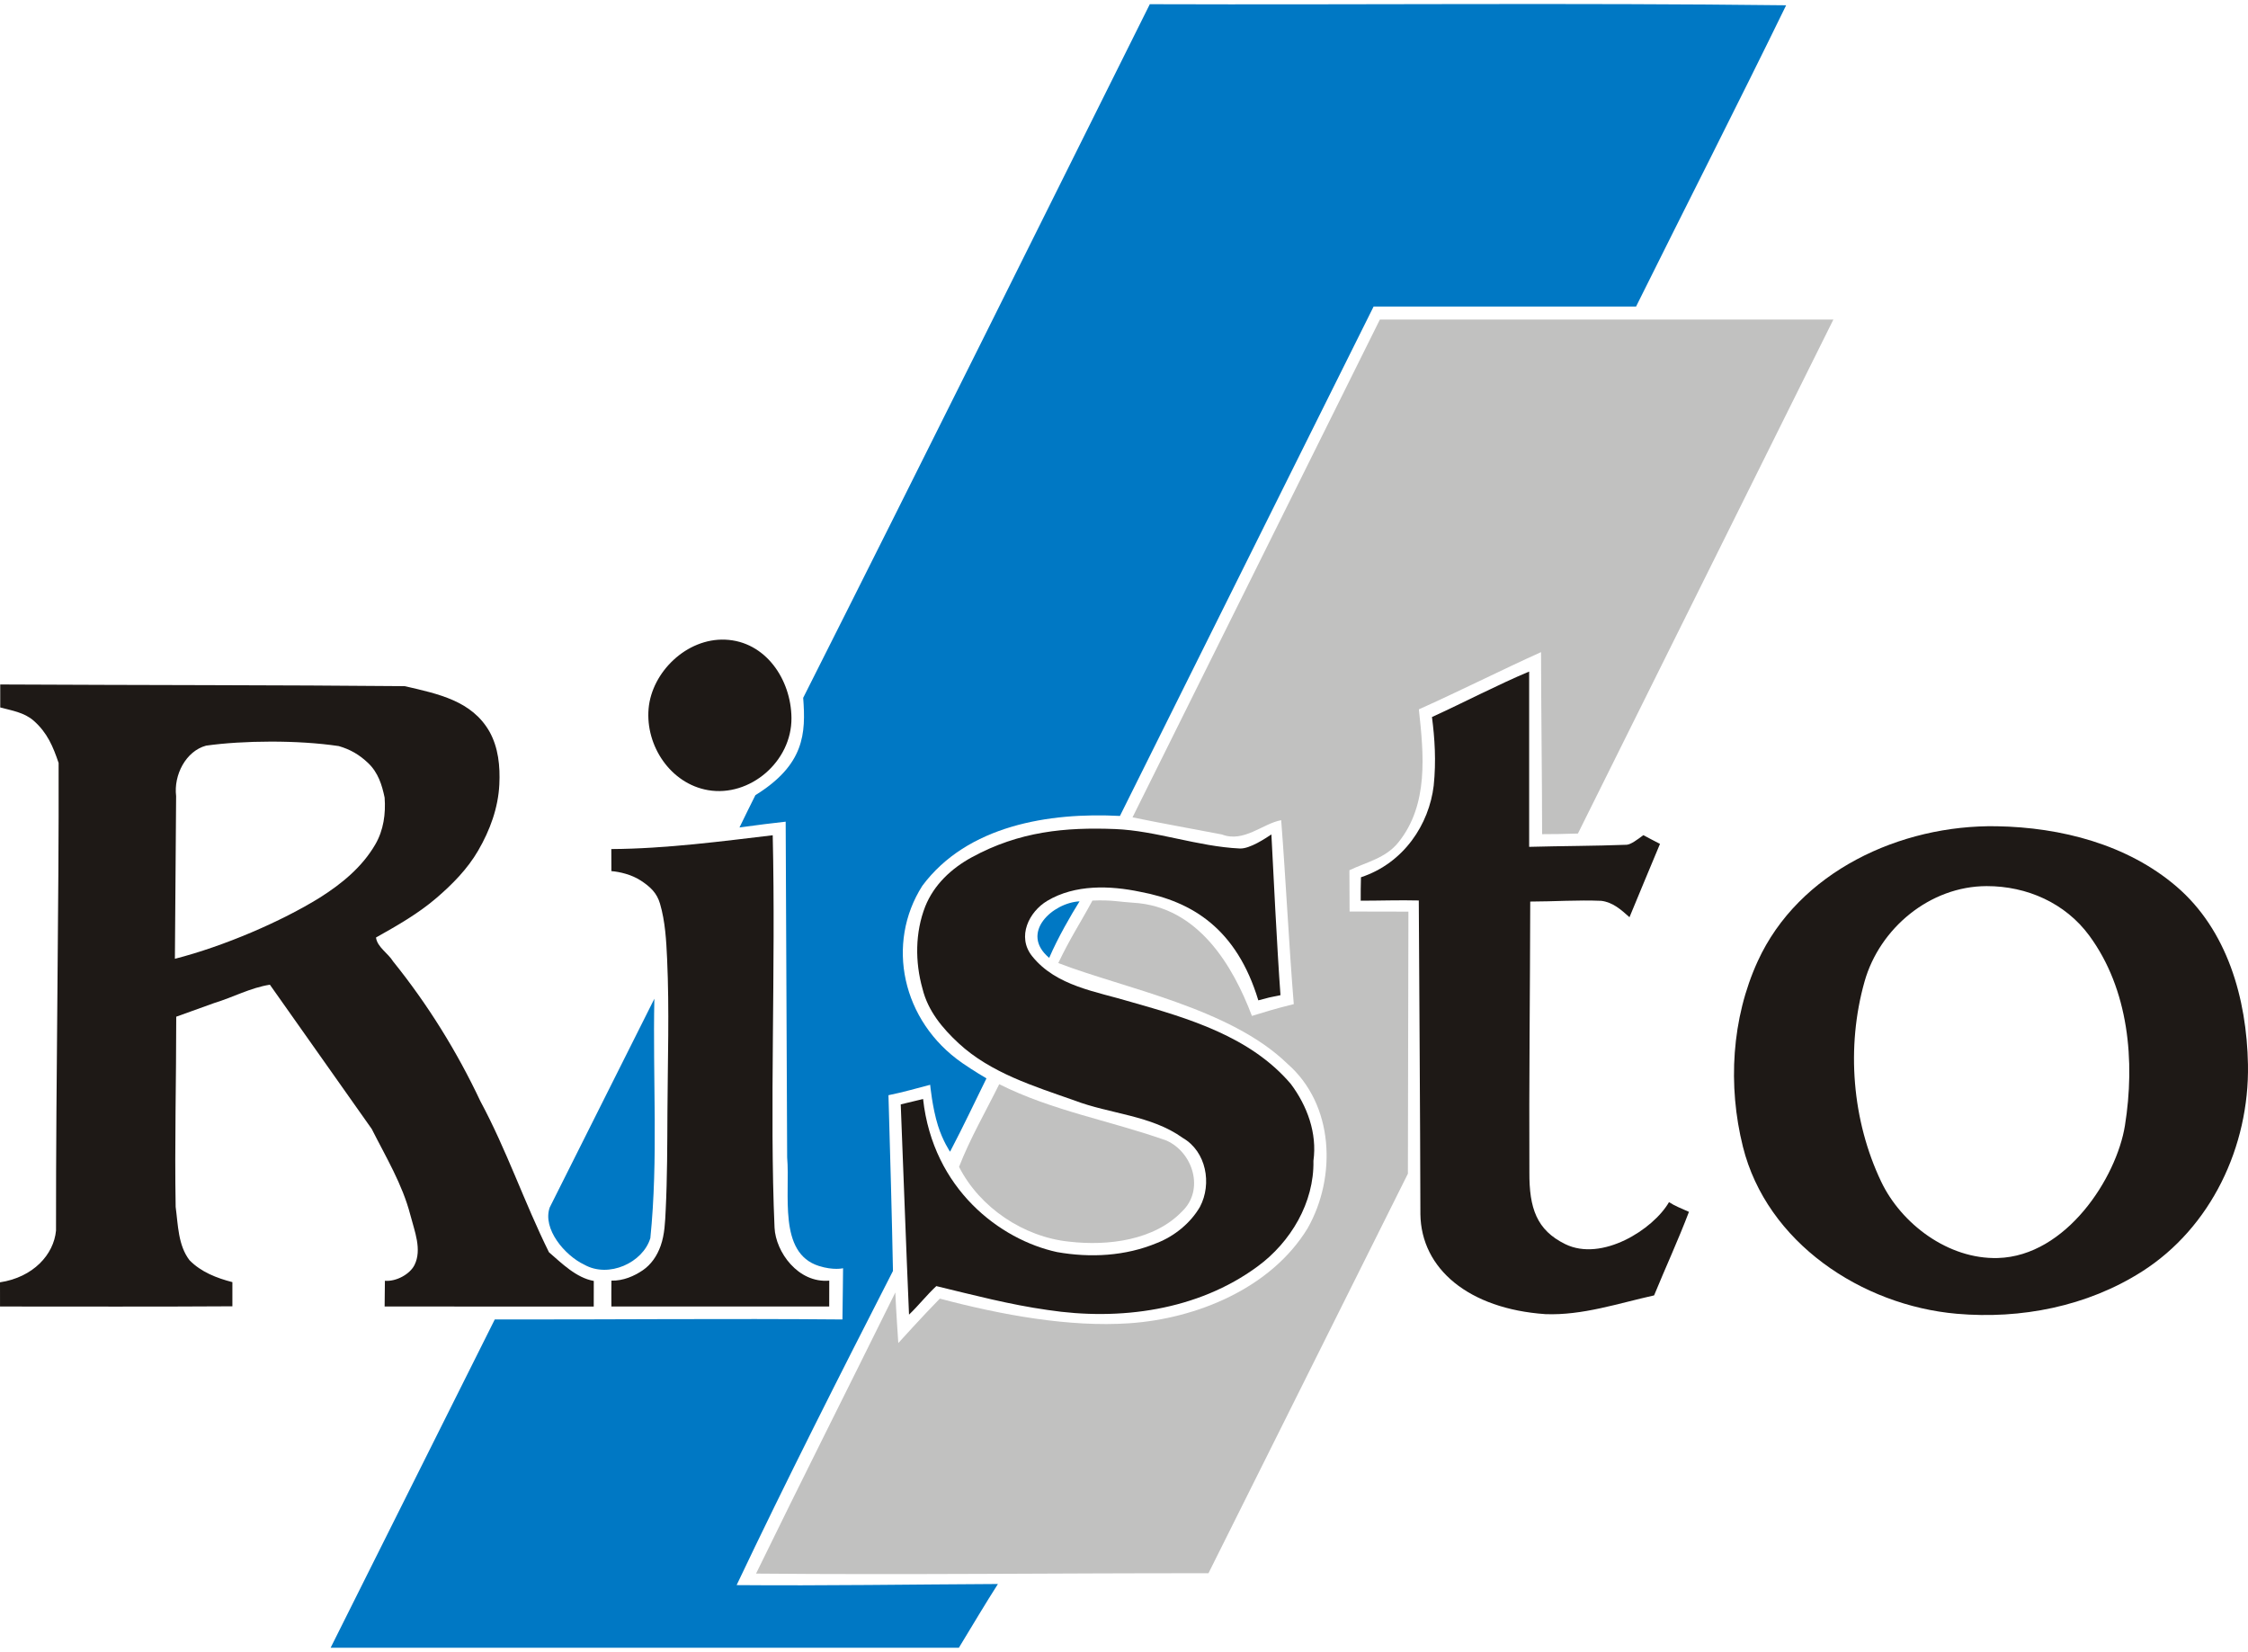
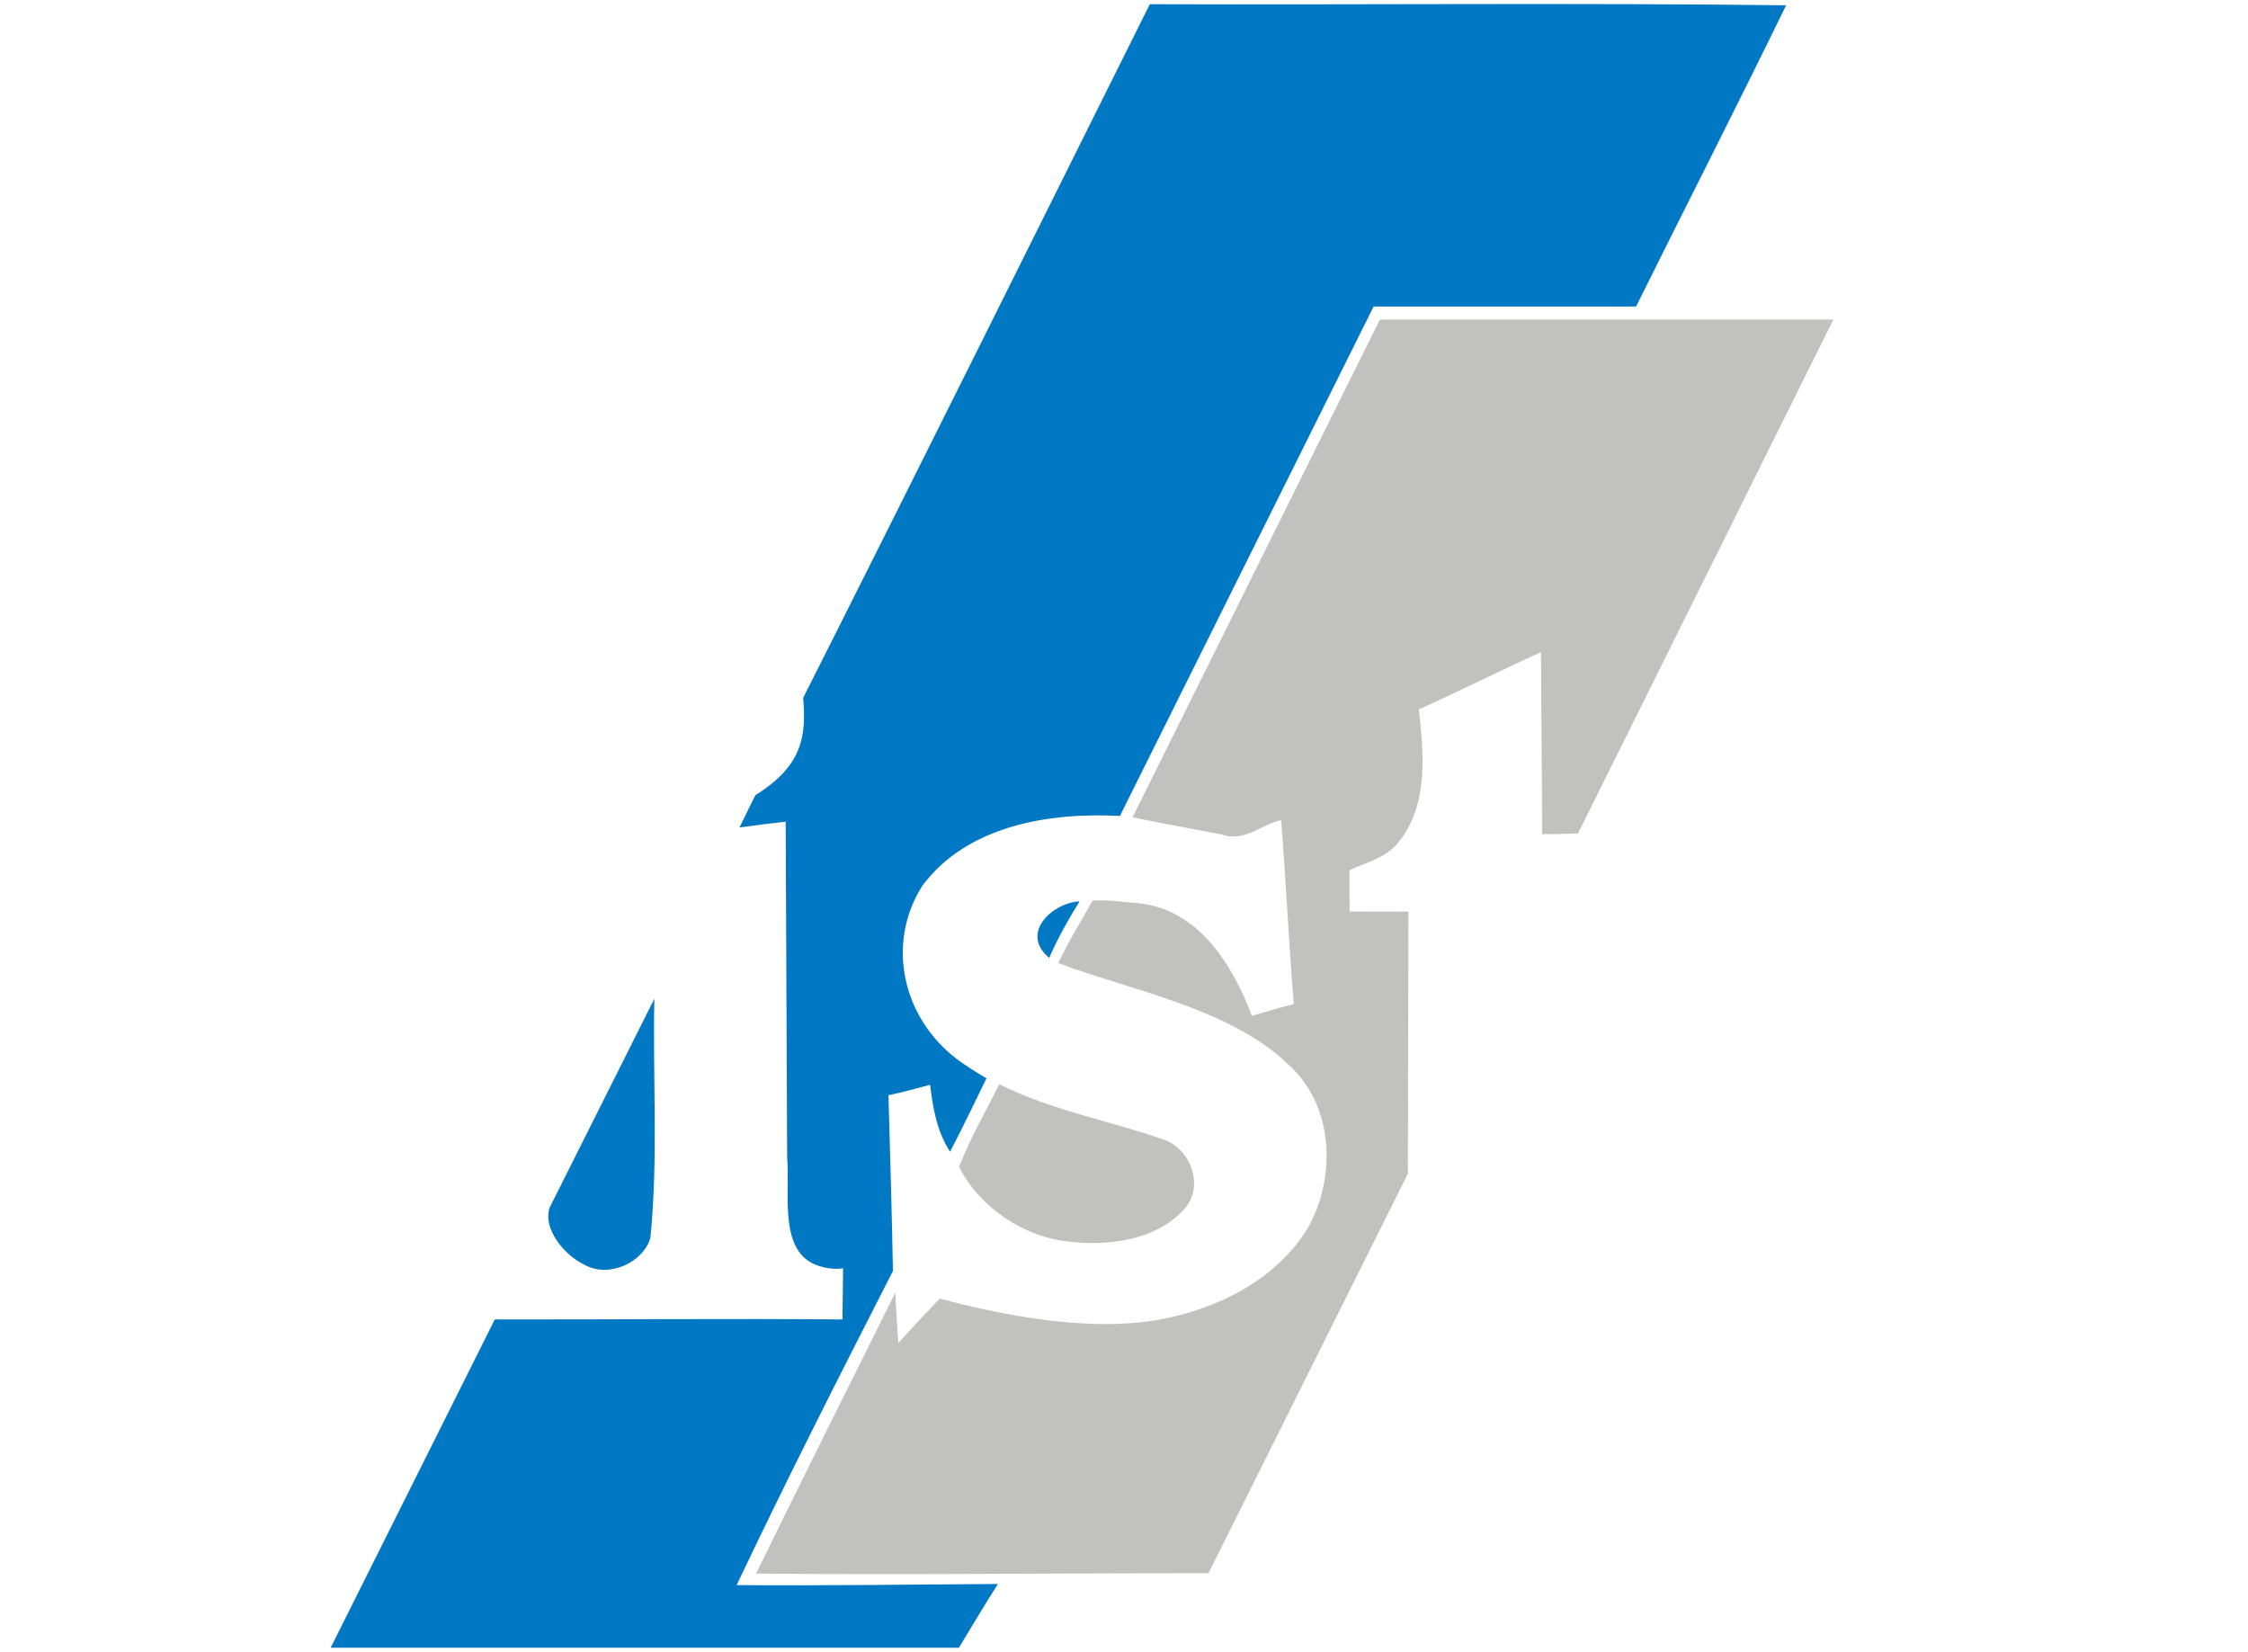
<svg xmlns="http://www.w3.org/2000/svg" id="Ebene_1" width="98" height="72" viewBox="0 0 10927.988 7989.617">
  <path d="m5198.156,6015.781c-223.015-22.363-436.183-166.758-536.019-363.574,52.902-136.637,129.761-269.172,195.355-401.883,257.68,129.789,544.406,178.324,813.102,274.098,129.699,57.988,184.586,239.433,76.906,343.16-135.438,142.242-362.199,169.965-549.344,148.199Zm-1522.801,1613.36c222.454-456.227,451.946-910.801,677.098-1366.395,2.313,70.731,14.418,245.879,14.418,245.879,0,0,124.879-138.148,201.871-216.004,302.567,80.246,631.063,139.594,920.938,119.828,329.062-22.437,690.39-171.543,867.207-462.125,141.609-250.176,128.011-601.258-97.692-798.558-279.531-272.489-800.914-368.489-1114.652-490.27,60.547-126.258,102.453-186.234,166.031-303.617,91.801-4.418,136.137,6.965,197.028,10.324,319.39,17.637,487.644,311.32,578.261,550.246,67.961-20.312,101.598-32.043,203.442-57.297-23.301-284.433-38.996-609.554-61.207-894.062-87.993,15.566-182.059,110.832-288.09,69.453-144.82-27.934-290.137-53.359-434.567-83.273l1202.485-2419.719h2204.523c-413.953,832.816-827.863,1665.652-1241.844,2498.453-97.949,2.402-96.757,3.051-174.085,3.051,0-256.344-5.149-638.785-5.149-884.875-198.375,89.668-394.598,188.848-594.027,278.191,23.781,217.668,48.574,463.027-99.832,647.004-62.145,77.039-156.571,96.023-237.735,135,0,53.297.891,147.281.891,200.668,102.062,0,150.102.672,285.937.582,0,332.648-2.492,902.113-2.492,1273.75-323.16,647.355-646.32,1294.715-969.48,1942.07-733.078-.652-1466.203,8.426-2199.274,1.7l-.004-.004Z" fill="#c1c1c0" />
  <path d="m5100.352,4636.371c-145.258-121.383,17.011-268.023,147.589-274.777-41.019,65.316-105.695,177.195-147.589,274.777Zm-2259.965,1491.317c-94.504-44.313-204.86-174.293-167.969-278.481,169.527-338.051,339.055-676.098,508.582-1014.145-8.367,387.821,19.645,777.235-19.547,1163.708-35.949,118.921-202.051,196.039-321.066,128.918Zm-834.164,1064.105c132.98-265.941,265.957-531.883,398.937-797.824,563.301.867,1127.125-5.039,1690.102,0,1.343-73.492,3.074-248.977,3.074-248.977,0,0-46.305,11.555-117.918-11.195-199.32-63.317-138.699-349.938-153.898-527.469-1.668-541.816-5.516-1090.168-7.184-1631.984-88.285,10.429-114.301,12.847-224.559,28.199,35.578-71.953,48.86-101.355,77.348-157.082,238.766-147.906,245.605-299.172,232.289-473.047C4478.859,2233.133,5092.508,997.715,5589.445.875c1029.352,3.496,2072.664-6.969,3093.309,5.23-238.504,489.25-487.133,976.114-729.52,1464.446h-1275.941c-411.027,825.332-822.051,1650.66-1233.078,2475.988-344.594-18.258-742.504,46.344-960.617,339.496-178.926,280.86-99.375,657.68,193.961,861.317,54.839,38.066,117.82,74.761,117.82,74.761-56.688,114.309-107.606,224.133-176.941,356.485,0,0-34.883-51.039-58.571-126.106-27.773-88.008-38.109-199.168-38.109-199.168-72.426,18.442-122.957,34.281-202.754,50.571,8.269,283.281,17.164,602.496,21.855,854.304-255.297,499.215-521.687,1024.723-759.98,1526.985,421.59,3.617,859.785-3.477,1270.219-5.399-61.758,96.68-111.621,181.055-189.793,309.832H1607.285l398.938-797.824Z" fill="#0078c4" />
-   <path d="m1555.605,4342.949c106.04-66.949,205.075-148.176,268.911-258.176,40.187-69.246,50.964-148.632,45.234-227.41-12.859-61.554-31.215-121.414-80.207-168.047-43.207-41.125-86.961-66.195-142.676-82.363-199.355-29.918-465.277-27.367-645.117-2.152-98.676,26.719-158.172,143.113-145.594,245.281-1.976,263.59-3.965,527.18-5.949,790.773,239.738-61.425,518.855-181.96,705.398-297.906ZM.047,6213.395c161.277-24.387,261.547-134.801,272.262-251.692-.614-748.723,14.695-1597.219,12.609-2272.723-26.703-79.187-54.902-147.183-121.363-205.523-46.133-40.496-107.516-49.437-162.391-64.305,0-30.675-.051-81.379-.051-111.664,665.434,3.41,1384.606,2.602,1966.067,8.16,165.996,37.914,326.277,71.809,411.632,219.786,44.114,78.355,52.907,169.91,48.571,258.125-5.578,113.453-45.028,221.566-102.574,320.793-52.567,90.636-126.582,165.289-204.719,232.207-88.469,75.769-190.684,133.714-292.32,190.839,5.968,46.731,59.039,76.344,83.343,116.411,167.985,208.41,310.274,437.511,424.336,679.711,127.606,236.929,213.801,492.832,333.145,733.695,62.074,53.558,132.566,124.414,217.929,139.488,0,46.254-.113,95.32-.226,124.473l-1016.547-.172c0-44.207,1.348-88.926,1.348-125.074,55.273,4.636,121.394-32.035,143.652-76.36,37.719-75.093.348-164.828-19.996-243.539-38.531-149-118.848-281.547-187.566-417.883-165.059-233.769-330.118-467.535-495.176-701.3-93.379,14.226-180.625,61.812-271.567,89.308-61.242,22.063-122.48,44.121-183.722,66.184.113,308.086-8.196,616.648-2.84,924.441,11.89,88.043,11.637,186.614,67.308,259.153,55.707,57.289,132.403,86.984,208.473,106.574v117.461c-371.402,2.422-754.285,1.031-1129.551,1.031,0-44.336-.113-76.82-.113-117.586l.047-.019Z" fill="#1e1916" />
-   <path d="m3442.316,3821.191c-183.027-31.429-305.05-216.023-289.367-396.132,15.449-177.395,184.418-343.172,372.383-335.414,196.262,8.101,320.48,193.535,322.141,380.429,1.894,212.61-202.926,385.84-405.157,351.117Zm6887.481,1629.887c49.957-311.992,19.148-661.633-173.762-923.371-115.98-157.363-302.023-240.559-498.715-240.145-276.27.579-520.305,205.282-593.355,463.817-90.117,318.926-60.449,675.973,80.691,972.488,97.008,203.793,324.582,378.231,567.297,371.422,332.985-9.348,577.34-391.23,617.844-644.211Zm-817.73,915.192c-461.945-40.473-923.199-345.821-1039.453-812.118-73.98-296.738-55.352-623.148,72.242-901.843,198.824-434.289,692.66-663.649,1161.422-655.715,313.859,5.316,635.855,89.019,873.855,292.761,246.855,211.321,342.02,544.555,347.664,865.774,6.996,398.074-179.504,792.348-515.531,1006.129-266.137,169.312-588.441,232.324-900.199,205.012Z" fill="#1e1916" />
-   <path d="m6904.828,5881.281c-1.168-505.586-5.207-1015.91-7.808-1523.863-94.071-2.387-188.211,1.066-282.313,1.082-.574-42.211.402-68.938,1.227-113.93,209.683-69.199,331.191-258.457,353.562-445.047,12.508-120.339,5-230.789-8.437-333.8,146.097-66.461,325.242-159.633,472.464-221.062v852.063c157.567-4.403,317.305-4.082,473.446-10.098,20.039-.77,52.027-24.406,81.519-46.723,30.754,17.184,47.039,23.957,81.082,42.414-47.679,114.93-98.543,234.954-148.312,356.438-40.438-36.215-80.754-72.652-136.785-79.617-114.422-4.922-230.606,3.379-345.7,3.531-.793,438.52-6.226,877.305-4.132,1315.656-1.028,174.656,35.304,281.289,174.343,349.438,177.825,87.156,427.696-70.973,504.391-204.094,28.449,18.68,61.414,31.16,96.977,47.223-51.782,136.304-113.743,270.543-169.438,406.05-173.551,38.454-347.82,98.09-528.66,91.106-370.645-25.77-604.086-218.883-607.434-486.762l.008-.004Z" fill="#1e1916" />
-   <path d="m4418.938,6370.543c-14.739-340.602-26.422-674.371-40.239-1021.988,44.84-10.414,108.617-26.114,108.617-26.114,48.297,438.305,374.571,683.946,650.957,743.942,162.282,28.773,333.036,19.902,486.282-44.289,84.238-32.75,163.164-96.656,208.832-175.731,58.906-111.968,30.82-268.5-83.422-334.695-154.871-111.172-354.094-115.871-527.973-182.652-195.89-68.836-405.785-133.387-561.375-277.09-79.551-73.735-149.605-157.699-176.082-265.567-36.672-129.722-36.105-273.867,13.309-399.98,42.496-105.902,127.136-184.715,225.492-238.492,231.863-126.77,456.305-147.114,697.875-137.637,197.68,7.754,401.809,85.066,605.816,94.512,49.098,2.273,126.703-50.824,153.543-68.352,7.868,151.203,27.598,557.438,44.153,781.281-49.993,9.762-59.383,11.871-107.715,25.153-105.336-347.887-321.188-480.293-574.043-527.539-146.535-30.821-316.543-36.723-451.68,43.64-89.18,53.035-149.652,174.633-73.808,269.254,117.214,146.239,312.328,171.59,479.566,222.145,280.441,79.707,581.715,168.375,777.824,398.754,79.969,106.64,128.641,239.379,110.043,373.726,4.09,202.977-110.562,395.567-271.75,513.571-290.91,214.203-670.793,264.855-1021.023,211.39-182.688-25.719-361.356-72.726-540.43-115.965-46.98,43.602-86.391,94.528-132.769,138.723Z" fill="#1e1916" />
-   <path d="m2972.133,6205.258c58.094,1.457,111.847-22.731,152.094-50.156,41.25-28.11,70.031-70.18,87.437-119.403,19.731-55.797,21.5-115.277,24.391-173.519,7.703-155.09,7.715-317.938,8.496-476.934,1.222-247.883,9.73-496.184-1.586-743.711-4.078-89.285-9.059-181.621-34.551-268.594-15.066-51.394-45.848-81.718-95.535-113.64-43.488-27.938-100.731-41.461-140.824-44.61,0-38.41-.344-68.554-.344-107.23,267.594-1.457,544.699-38.828,784.617-67.07,15.195,654.832-16.113,1341.211,8.891,1907.437,5.586,118.016,114.386,270.473,265.941,257.465,0,40.922-.23,84.203-.23,125.711-352.614.285-705.973-.012-1058.852-.012,0-43.703-.699-80.816.117-125.734h-.062Z" fill="#1e1916" />
</svg>